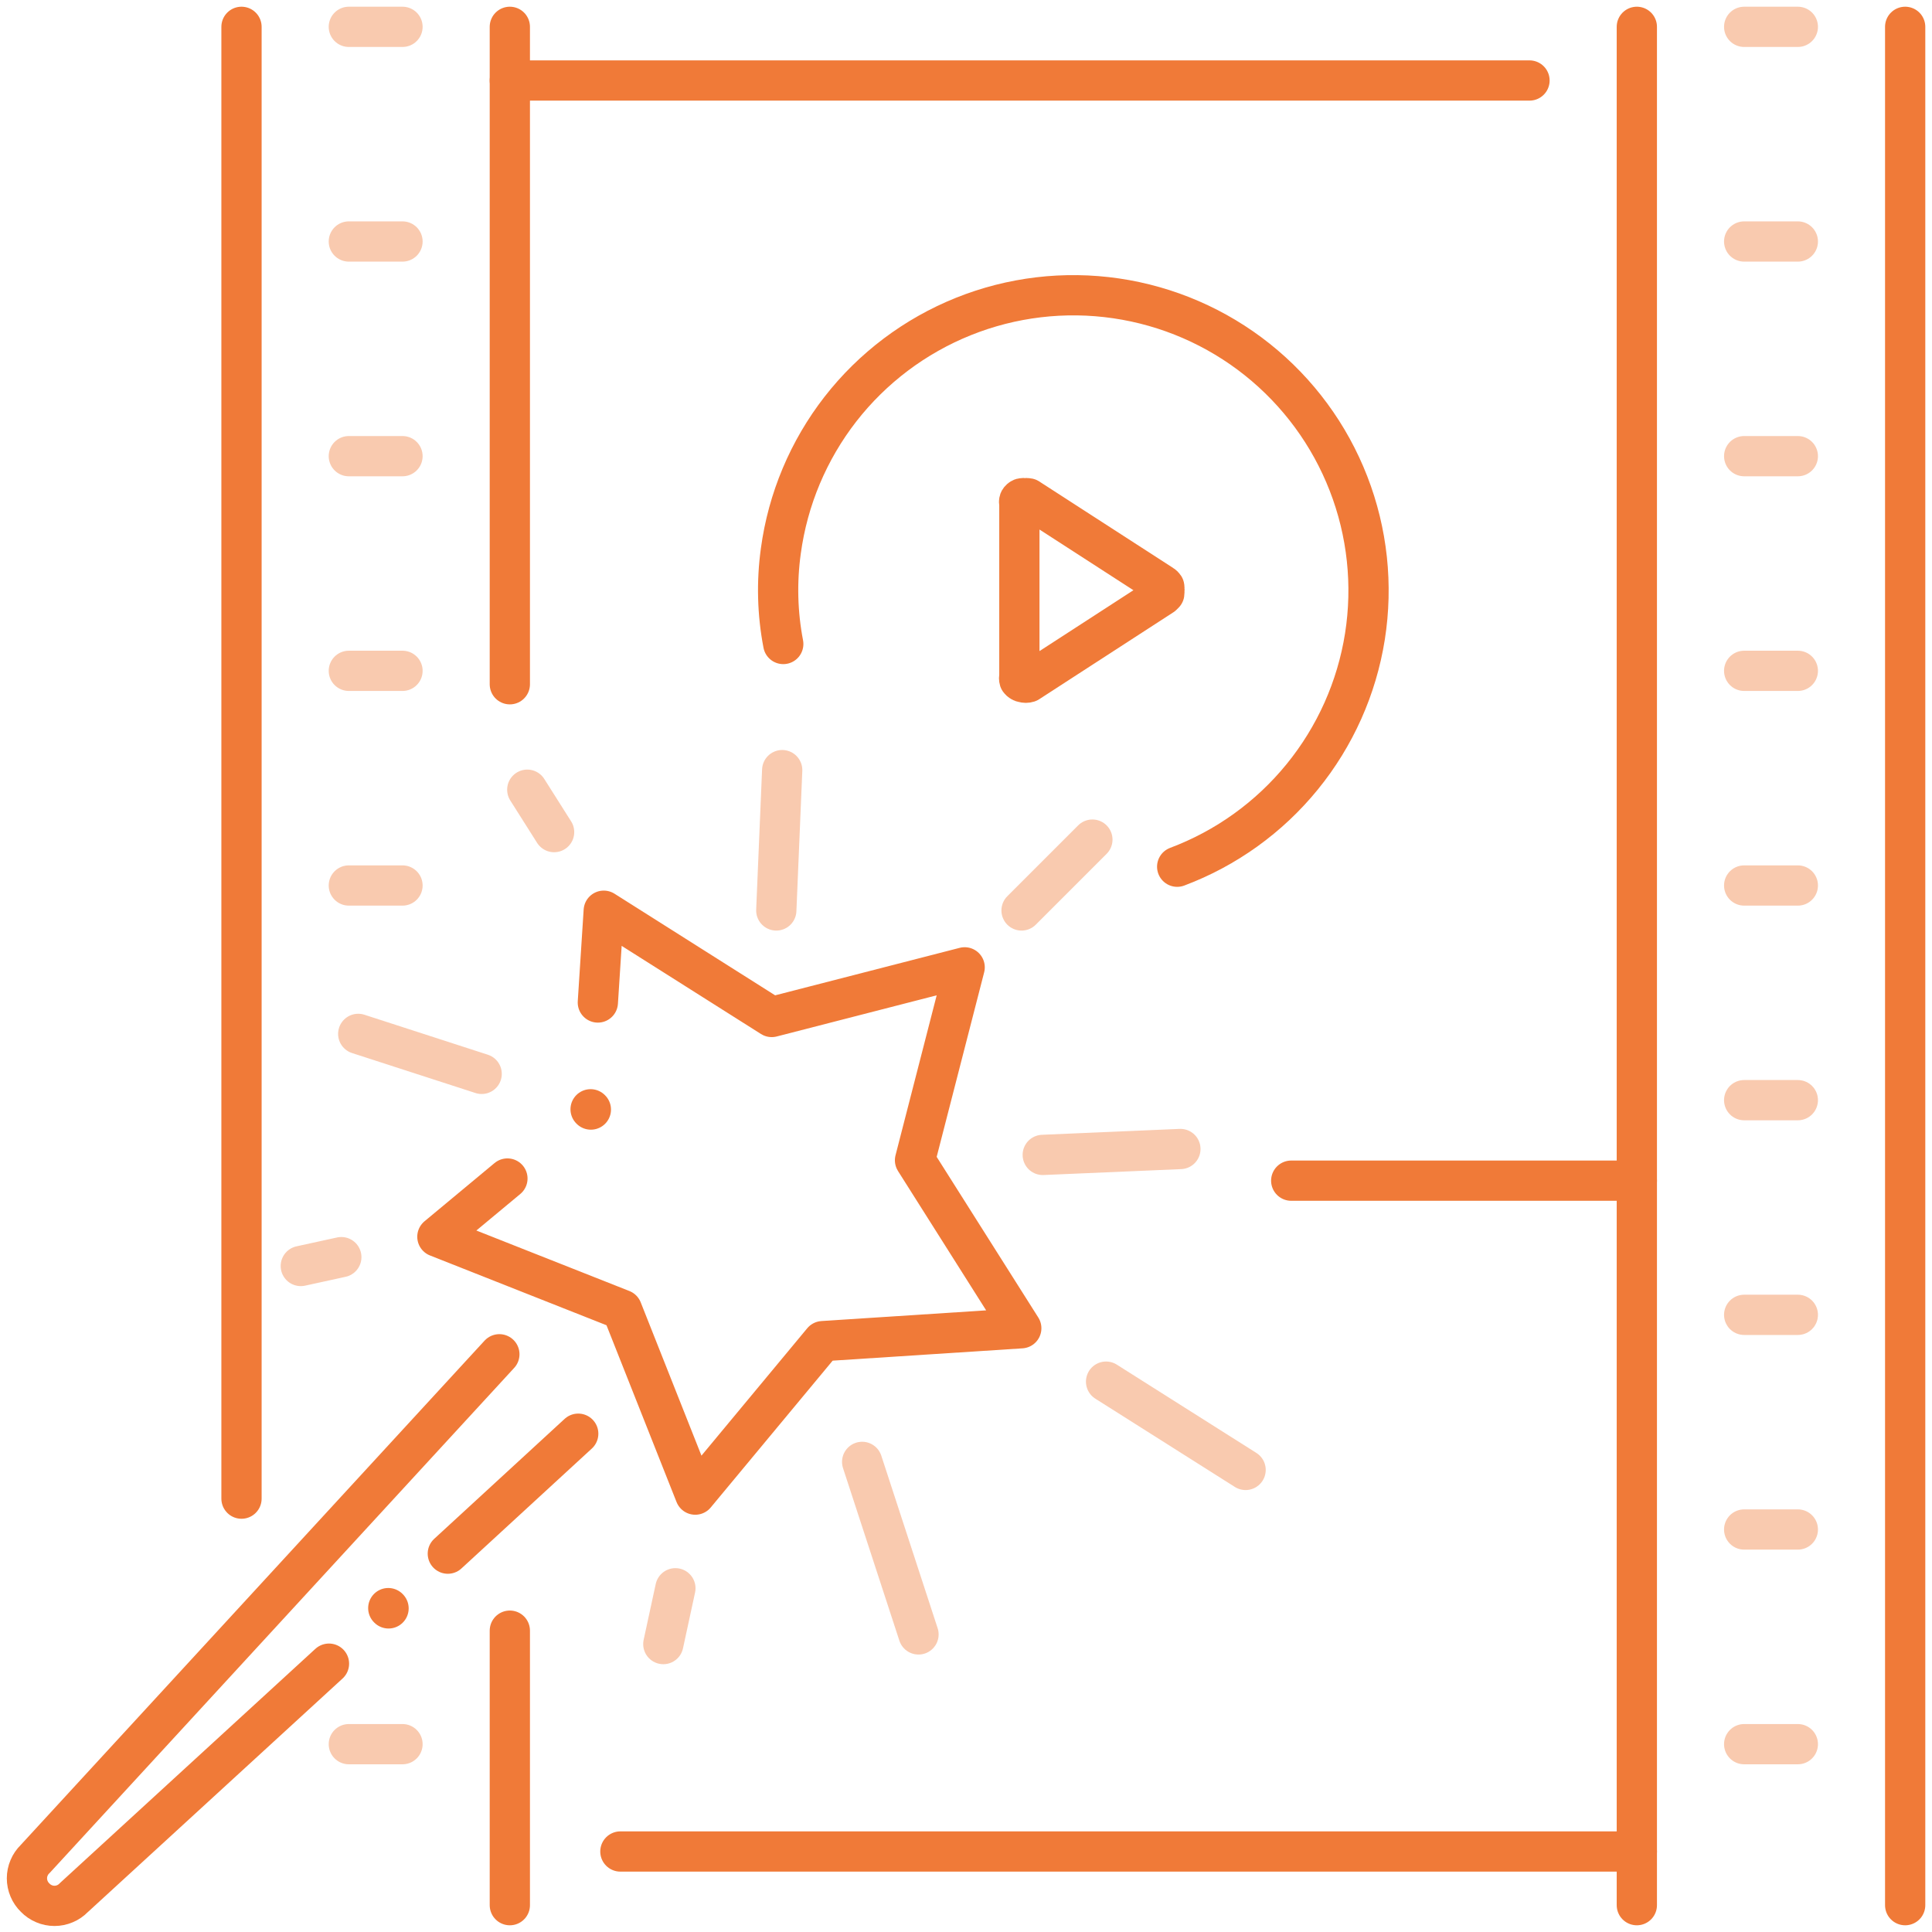
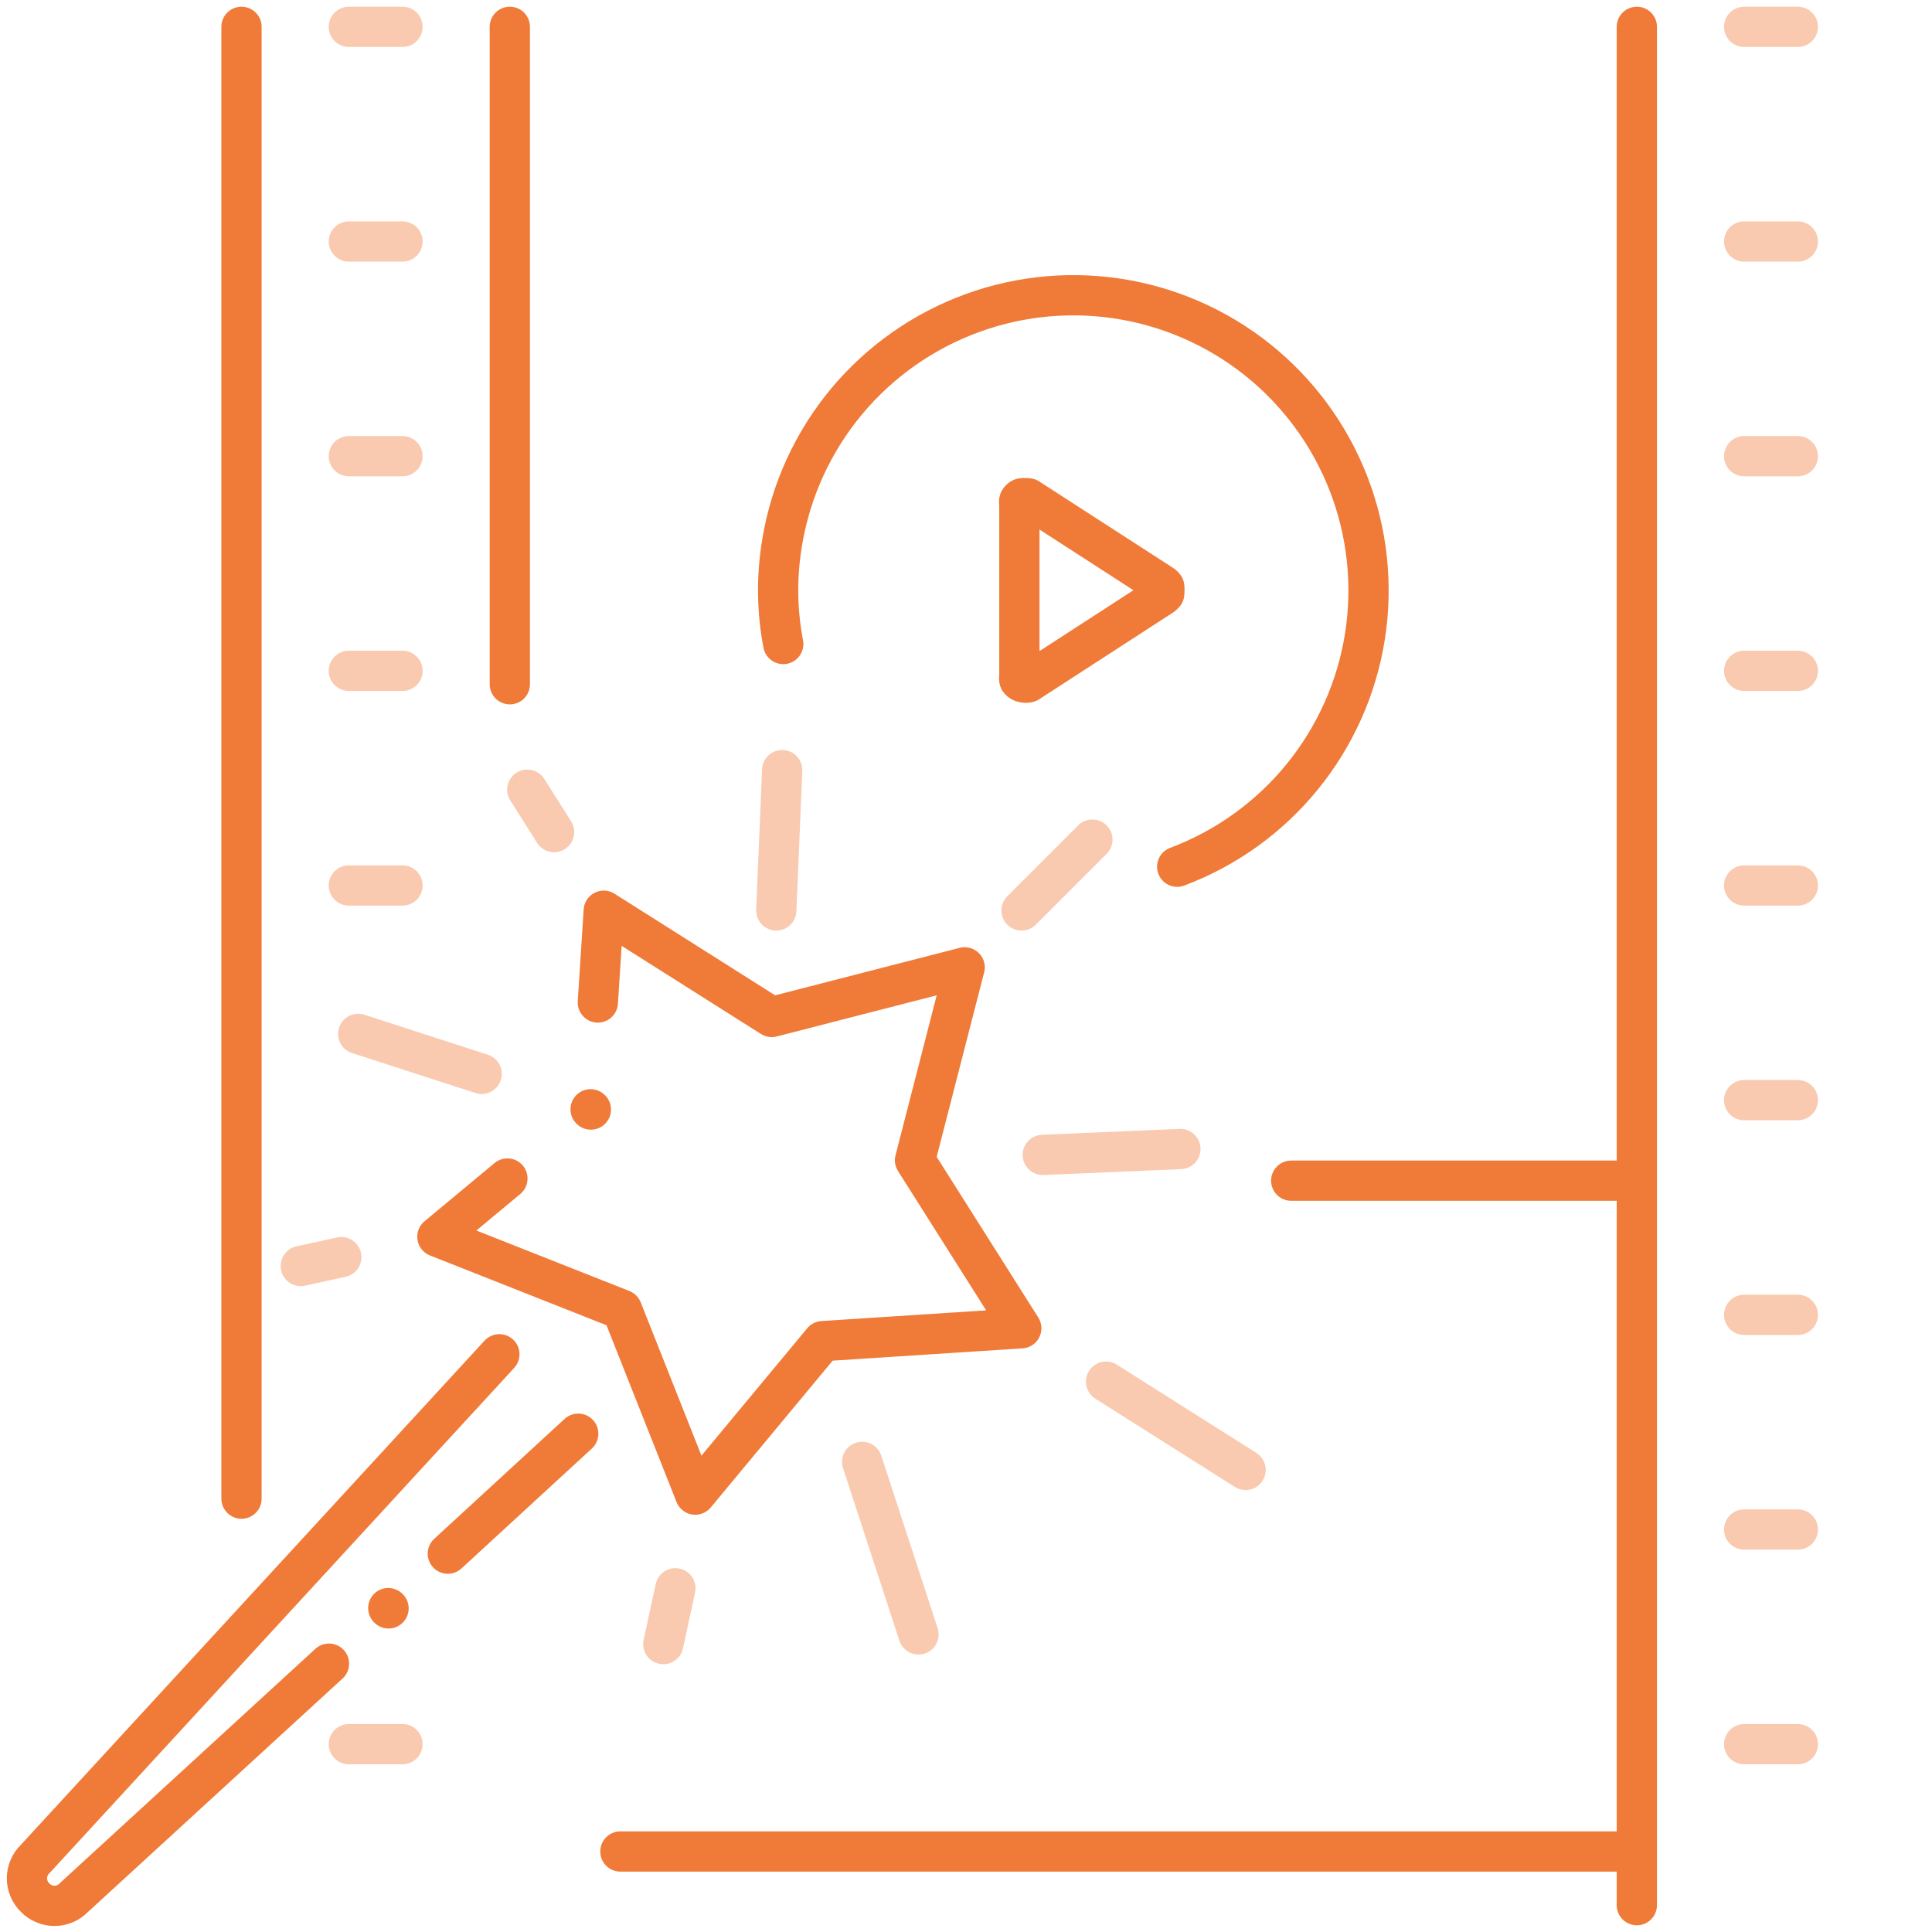
<svg xmlns="http://www.w3.org/2000/svg" width="72" height="72" viewBox="0 0 72 72" fill="none">
  <g opacity="0.4">
    <path d="M13 9H15" stroke="#F07A38" stroke-width="1.5" stroke-linecap="round" stroke-linejoin="round" />
    <path d="M13 1H15" stroke="#F07A38" stroke-width="1.5" stroke-linecap="round" stroke-linejoin="round" />
    <path d="M13 17H15" stroke="#F07A38" stroke-width="1.5" stroke-linecap="round" stroke-linejoin="round" />
    <path d="M13 25H15" stroke="#F07A38" stroke-width="1.5" stroke-linecap="round" stroke-linejoin="round" />
    <path d="M13 33H15" stroke="#F07A38" stroke-width="1.5" stroke-linecap="round" stroke-linejoin="round" />
    <path d="M13 65H15" stroke="#F07A38" stroke-width="1.5" stroke-linecap="round" stroke-linejoin="round" />
    <path d="M65 9H67" stroke="#F07A38" stroke-width="1.5" stroke-linecap="round" stroke-linejoin="round" />
    <path d="M65 1H67" stroke="#F07A38" stroke-width="1.5" stroke-linecap="round" stroke-linejoin="round" />
    <path d="M65 17H67" stroke="#F07A38" stroke-width="1.5" stroke-linecap="round" stroke-linejoin="round" />
    <path d="M65 25H67" stroke="#F07A38" stroke-width="1.5" stroke-linecap="round" stroke-linejoin="round" />
    <path d="M65 33H67" stroke="#F07A38" stroke-width="1.5" stroke-linecap="round" stroke-linejoin="round" />
    <path d="M65 49H67" stroke="#F07A38" stroke-width="1.5" stroke-linecap="round" stroke-linejoin="round" />
    <path d="M65 41H67" stroke="#F07A38" stroke-width="1.5" stroke-linecap="round" stroke-linejoin="round" />
    <path d="M65 57H67" stroke="#F07A38" stroke-width="1.5" stroke-linecap="round" stroke-linejoin="round" />
    <path d="M65 65H67" stroke="#F07A38" stroke-width="1.5" stroke-linecap="round" stroke-linejoin="round" />
    <path d="M32.13 54.48L34.23 60.91" stroke="#F07A38" stroke-width="1.5" stroke-linecap="round" stroke-linejoin="round" />
    <path d="M38.86 43.04L43.99 42.82" stroke="#F07A38" stroke-width="1.5" stroke-linecap="round" stroke-linejoin="round" />
    <path d="M28.93 33.93L29.15 28.7" stroke="#F07A38" stroke-width="1.5" stroke-linecap="round" stroke-linejoin="round" />
    <path d="M17.95 40.02L13.35 38.53" stroke="#F07A38" stroke-width="1.5" stroke-linecap="round" stroke-linejoin="round" />
    <path d="M41.22 51.49L46.42 54.78" stroke="#F07A38" stroke-width="1.5" stroke-linecap="round" stroke-linejoin="round" />
    <path d="M25.17 59.19L24.72 61.27" stroke="#F07A38" stroke-width="1.5" stroke-linecap="round" stroke-linejoin="round" />
    <path d="M12.72 46.85L11.21 47.18" stroke="#F07A38" stroke-width="1.5" stroke-linecap="round" stroke-linejoin="round" />
    <path d="M20.65 31.01L19.65 29.43" stroke="#F07A38" stroke-width="1.5" stroke-linecap="round" stroke-linejoin="round" />
    <path d="M38.07 33.93L40.71 31.29" stroke="#F07A38" stroke-width="1.5" stroke-linecap="round" stroke-linejoin="round" />
  </g>
  <path d="M18.91 43.92L16.3 46.09L23.18 48.81L25.91 55.7L30.66 49.98L38.06 49.5L34.1 43.24L35.95 36.05L28.76 37.9L22.5 33.94L22.28 37.36" stroke="#F07A38" stroke-width="1.5" stroke-linecap="round" stroke-linejoin="round" />
  <path d="M12.26 62L2.75 70.72C2.657 70.817 2.545 70.894 2.421 70.946C2.297 70.999 2.164 71.026 2.03 71.026C1.896 71.026 1.762 70.999 1.639 70.946C1.515 70.894 1.403 70.817 1.31 70.72V70.72C1.213 70.627 1.136 70.515 1.084 70.391C1.031 70.267 1.004 70.134 1.004 70C1.004 69.865 1.031 69.733 1.084 69.609C1.136 69.485 1.213 69.373 1.31 69.28L18.61 50.47" stroke="#F07A38" stroke-width="1.5" stroke-linecap="round" stroke-linejoin="round" />
  <path d="M21.549 53.43L16.689 57.9" stroke="#F07A38" stroke-width="1.5" stroke-linecap="round" stroke-linejoin="round" />
  <path d="M22.01 41.34L22.02 41.35" stroke="#F07A38" stroke-width="1.5" stroke-linecap="round" stroke-linejoin="round" />
  <path d="M14.48 59.94L14.47 59.93" stroke="#F07A38" stroke-width="1.5" stroke-linecap="round" stroke-linejoin="round" />
-   <path d="M19 60.77V71" stroke="#F07A38" stroke-width="1.5" stroke-linecap="round" stroke-linejoin="round" />
  <path d="M19 1V25.5" stroke="#F07A38" stroke-width="1.5" stroke-linecap="round" stroke-linejoin="round" />
  <path d="M9 1V55.85" stroke="#F07A38" stroke-width="1.5" stroke-linecap="round" stroke-linejoin="round" />
  <path d="M61 1V71" stroke="#F07A38" stroke-width="1.5" stroke-linecap="round" stroke-linejoin="round" />
-   <path d="M71 1V71" stroke="#F07A38" stroke-width="1.5" stroke-linecap="round" stroke-linejoin="round" />
-   <path d="M19 3H57" stroke="#F07A38" stroke-width="1.5" stroke-linecap="round" stroke-linejoin="round" />
  <path d="M23.12 69H61" stroke="#F07A38" stroke-width="1.5" stroke-linecap="round" stroke-linejoin="round" />
  <path d="M48.12 44H61" stroke="#F07A38" stroke-width="1.5" stroke-linecap="round" stroke-linejoin="round" />
  <path d="M43.319 22.19L38.319 25.43C38.261 25.449 38.198 25.449 38.139 25.43C38.109 25.427 38.081 25.417 38.055 25.401C38.029 25.386 38.007 25.365 37.989 25.34C37.976 25.298 37.976 25.253 37.989 25.21V18.77C37.975 18.732 37.975 18.689 37.989 18.65C38.009 18.614 38.041 18.586 38.08 18.57C38.119 18.56 38.16 18.56 38.2 18.57C38.239 18.561 38.28 18.561 38.319 18.57L43.319 21.8C43.348 21.818 43.371 21.842 43.389 21.87C43.395 21.896 43.395 21.924 43.389 21.95C43.4 21.976 43.4 22.004 43.389 22.03C43.394 22.06 43.394 22.09 43.389 22.12L43.319 22.19Z" stroke="#F07A38" stroke-width="1.5" stroke-linecap="round" stroke-linejoin="round" />
  <path d="M29.19 24C28.97 22.856 28.94 21.684 29.1 20.53C29.361 18.603 30.128 16.779 31.322 15.244C32.517 13.71 34.098 12.52 35.903 11.795C37.707 11.07 39.672 10.837 41.596 11.119C43.52 11.401 45.336 12.188 46.857 13.4C48.377 14.612 49.55 16.206 50.254 18.019C50.959 19.831 51.17 21.799 50.867 23.72C50.563 25.641 49.755 27.447 48.526 28.954C47.297 30.462 45.691 31.616 43.87 32.3" stroke="#F07A38" stroke-width="1.5" stroke-linecap="round" stroke-linejoin="round" />
</svg>